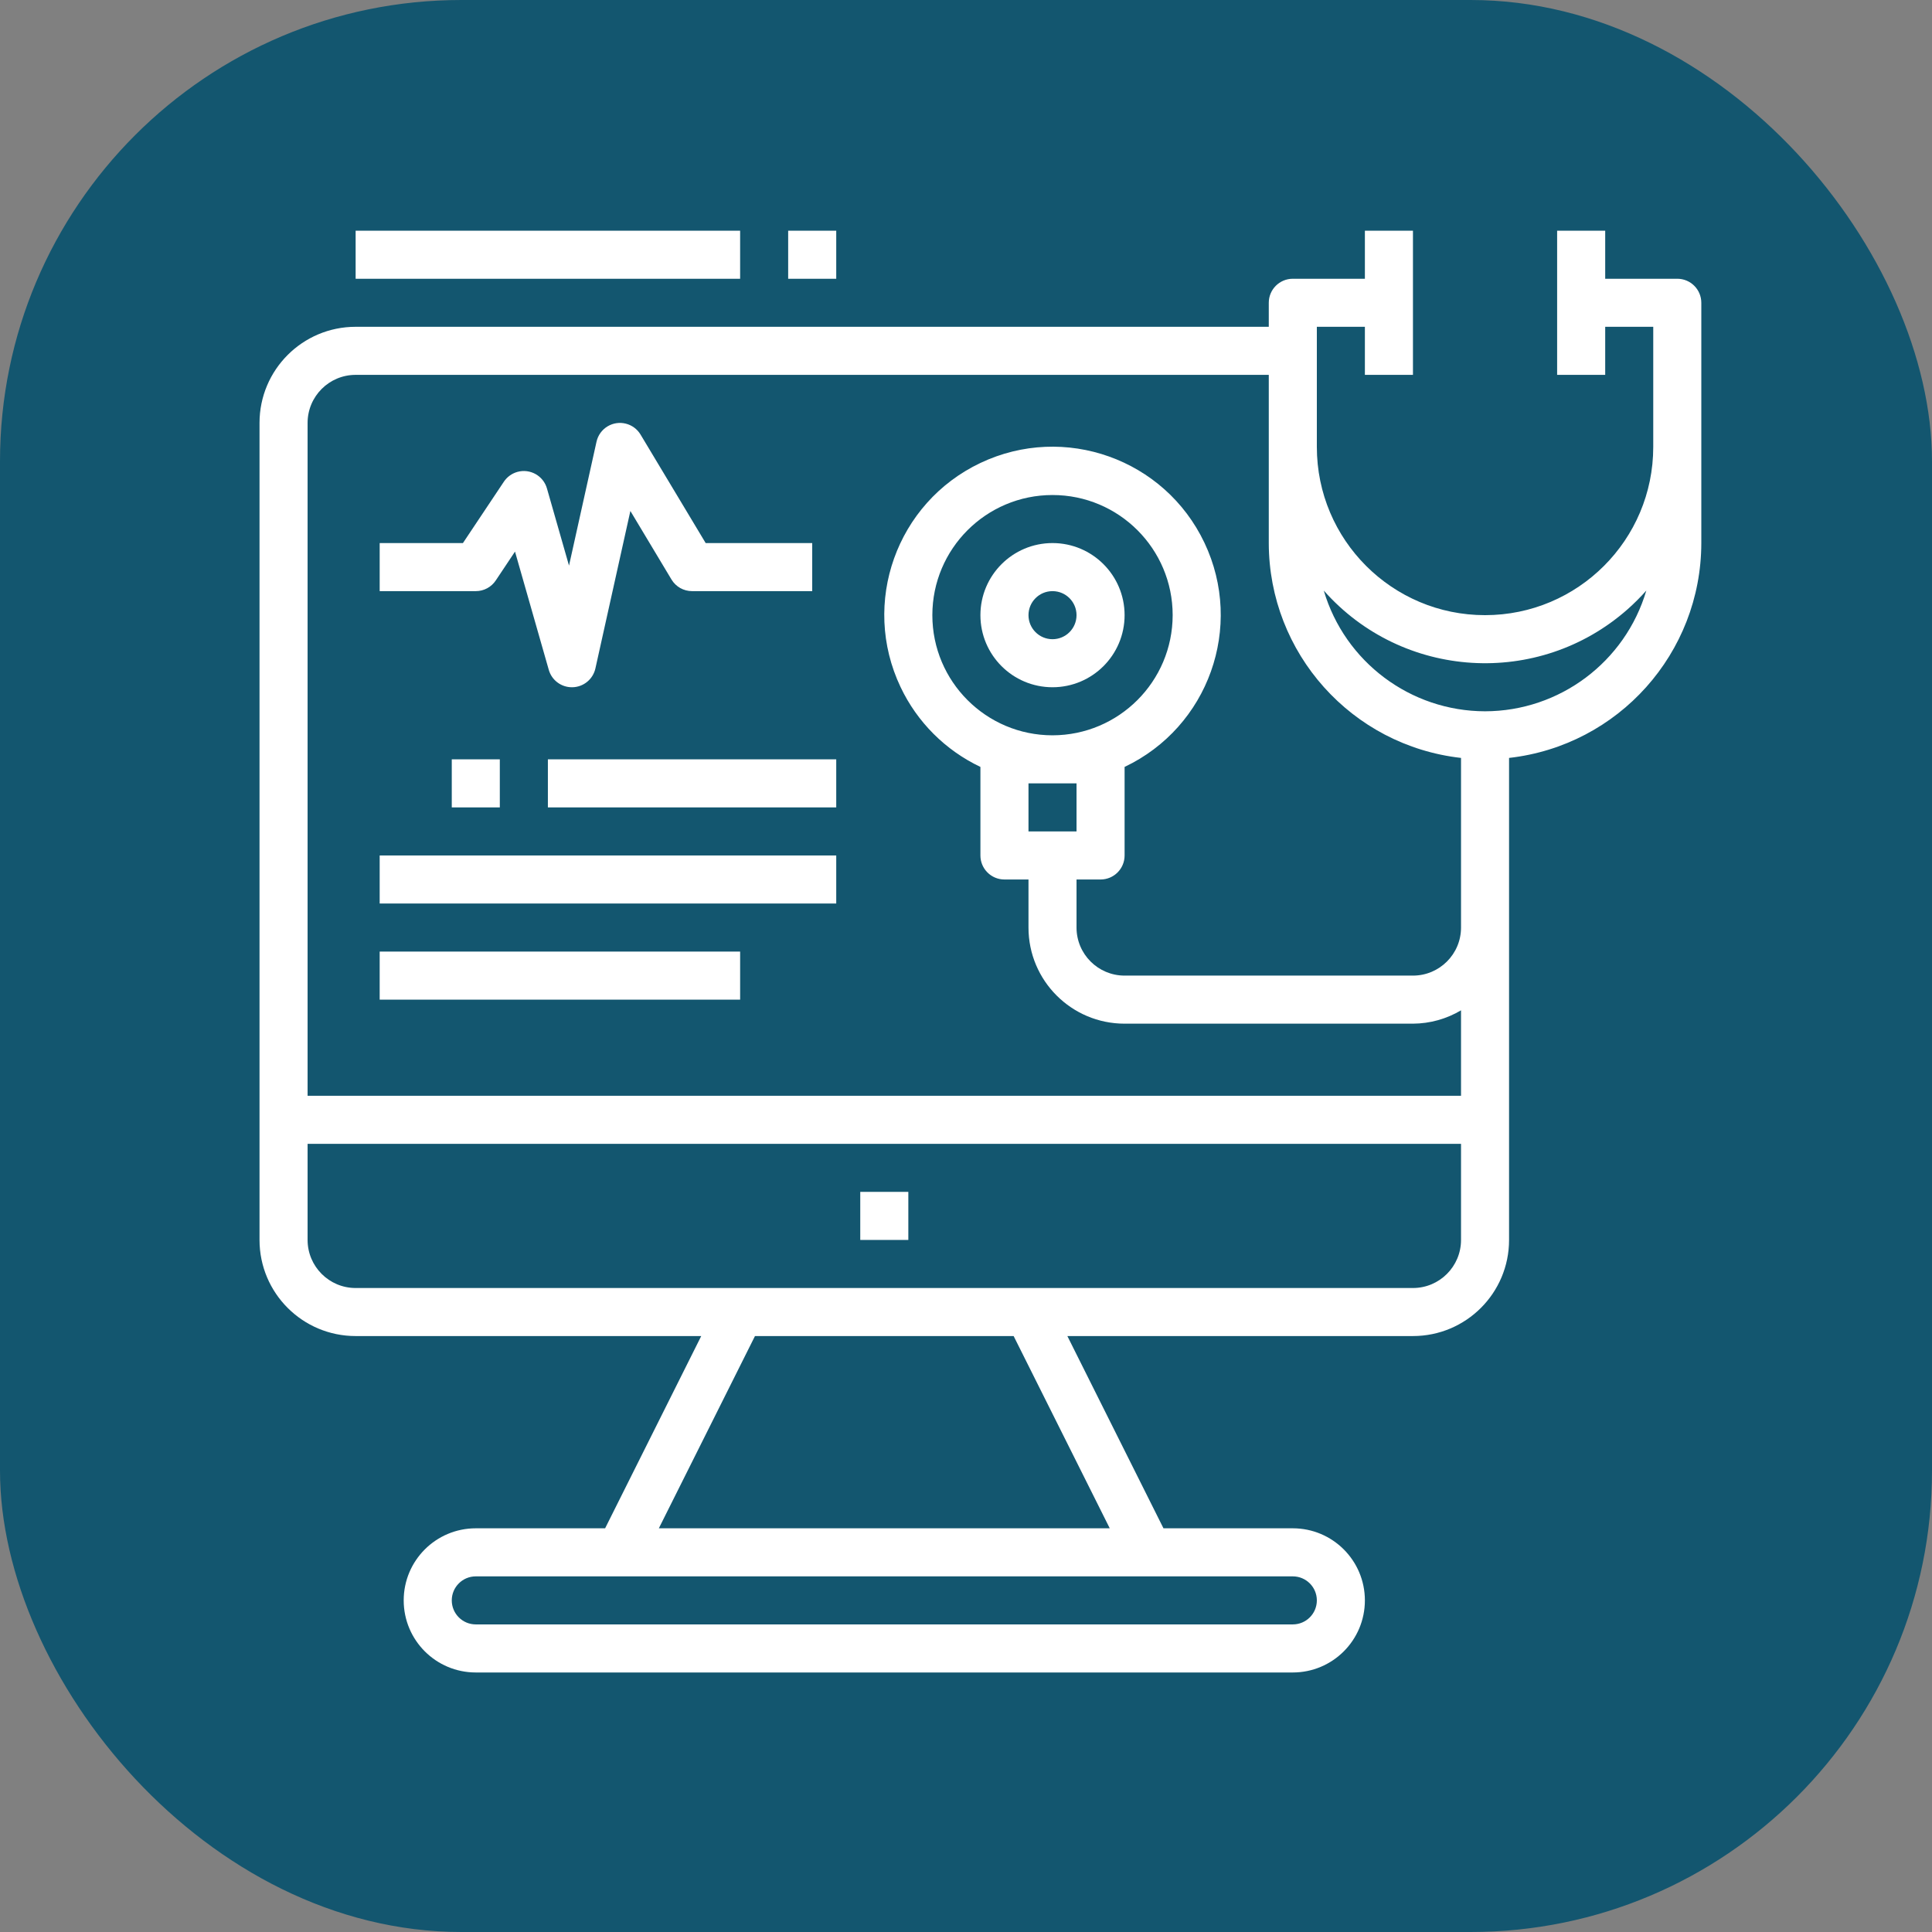
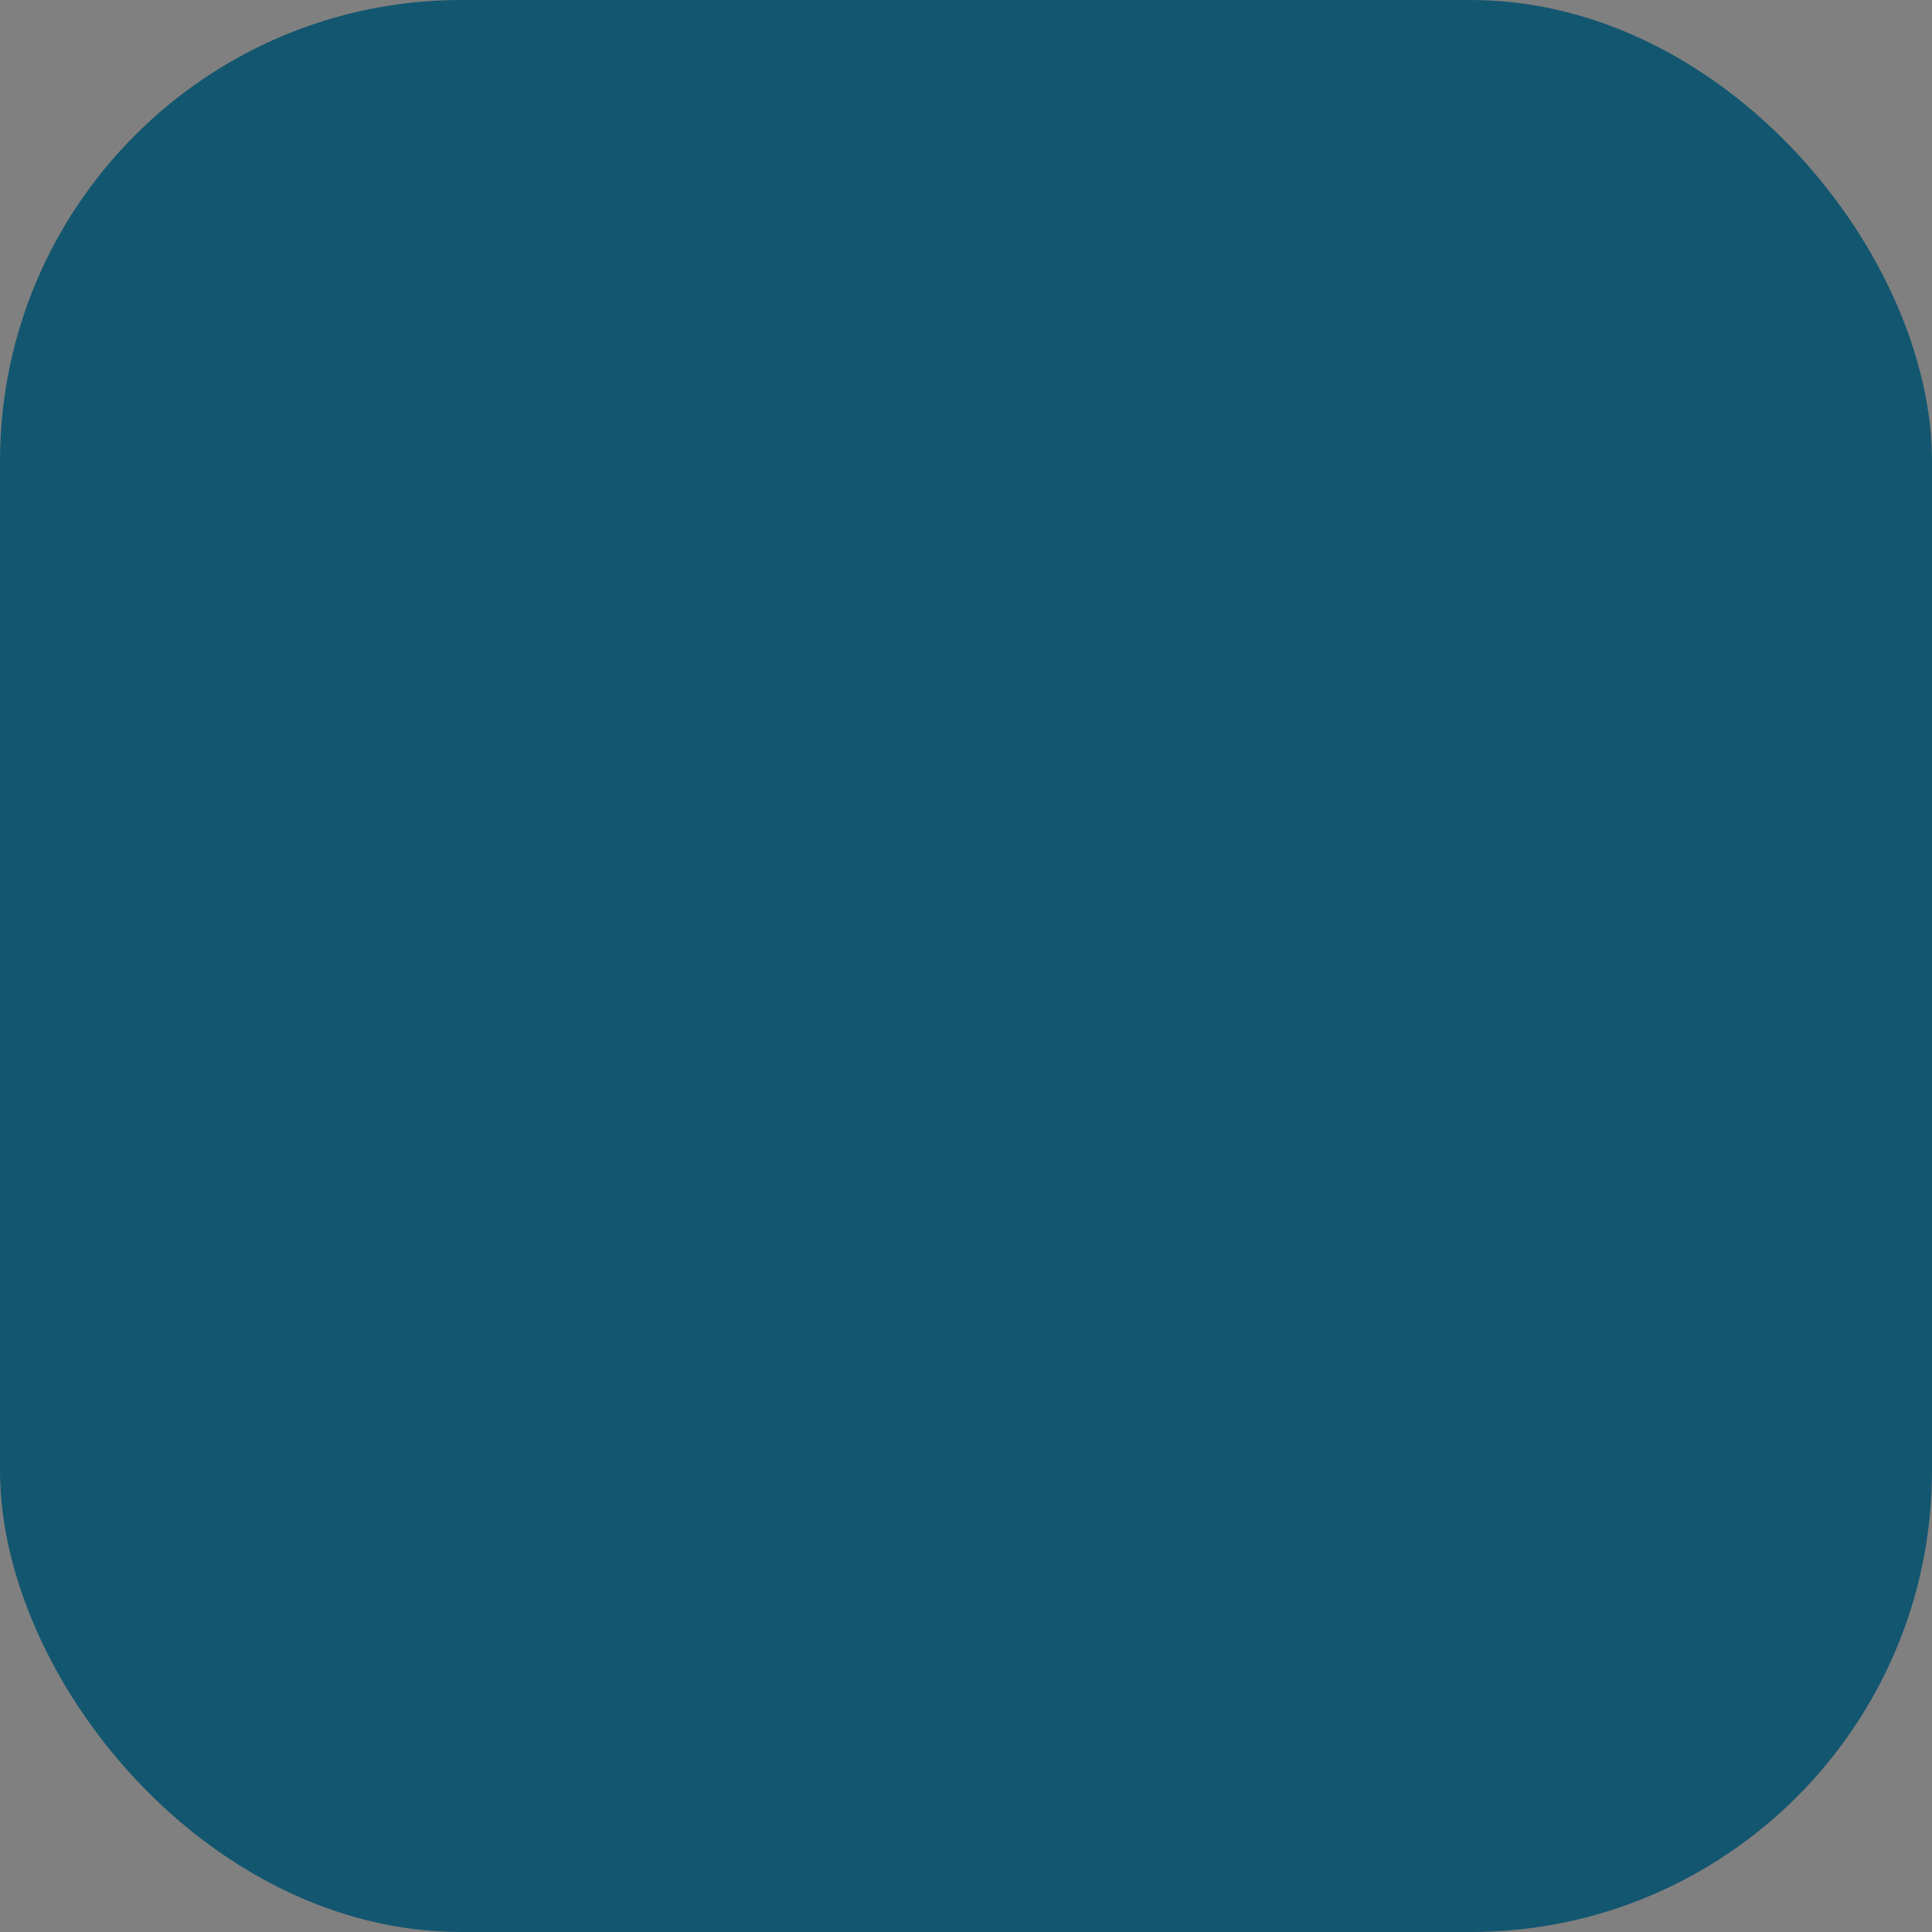
<svg xmlns="http://www.w3.org/2000/svg" width="67" height="67" viewBox="0 0 67 67" fill="none">
  <rect x="0" y="0" width="67" height="67" fill="#808080" stroke="none" />
  <rect width="67" height="67" rx="16" fill="#13566F" />
  <g clip-path="url(#clip0_544_118)">
    <path d="M31.5 41.333H29.833V43H31.5V41.333Z" fill="white" />
    <path d="M36.5 18.833C35.119 18.833 34 19.953 34 21.333C34 22.714 35.119 23.833 36.5 23.833C37.881 23.833 39 22.714 39 21.333C39 19.953 37.881 18.833 36.5 18.833ZM36.5 22.167C36.04 22.167 35.667 21.794 35.667 21.333C35.667 20.873 36.04 20.5 36.5 20.5C36.96 20.5 37.333 20.873 37.333 21.333C37.333 21.794 36.96 22.167 36.5 22.167Z" fill="white" />
    <path d="M58.167 9.667H55.667V8H54V13H55.667V11.333H57.333V15.5C57.333 18.722 54.722 21.333 51.5 21.333C48.278 21.333 45.667 18.722 45.667 15.5V11.333H47.333V13H49V8H47.333V9.667H44.833C44.373 9.667 44 10.04 44 10.5V11.333H12.333C10.492 11.333 9 12.826 9 14.667V43C9 44.841 10.492 46.333 12.333 46.333H24.318L20.985 53H16.5C15.119 53 14 54.119 14 55.5C14 56.881 15.119 58 16.5 58H44.833C46.214 58 47.333 56.881 47.333 55.5C47.333 54.119 46.214 53 44.833 53H40.348L37.015 46.333H49C50.841 46.333 52.333 44.841 52.333 43V26.284C56.127 25.856 58.995 22.651 59 18.833V10.5C59 10.04 58.627 9.667 58.167 9.667ZM44.833 54.667C45.294 54.667 45.667 55.04 45.667 55.5C45.667 55.96 45.294 56.333 44.833 56.333H16.5C16.04 56.333 15.667 55.96 15.667 55.5C15.667 55.04 16.04 54.667 16.5 54.667H44.833ZM38.485 53H22.848L26.182 46.333H35.152L38.485 53ZM50.667 43C50.667 43.92 49.92 44.667 49 44.667H12.333C11.413 44.667 10.667 43.92 10.667 43V39.667H50.667V43ZM50.667 32.167C50.667 33.087 49.92 33.833 49 33.833H39C38.08 33.833 37.333 33.087 37.333 32.167V30.5H38.167C38.627 30.5 39 30.127 39 29.667V26.596C41.911 25.215 43.151 21.736 41.77 18.825C40.39 15.915 36.911 14.674 34 16.055C31.089 17.436 29.849 20.915 31.23 23.825C31.806 25.041 32.785 26.019 34 26.596V29.667C34 30.127 34.373 30.5 34.833 30.5H35.667V32.167C35.667 34.008 37.159 35.5 39 35.5H49C49.587 35.497 50.162 35.337 50.667 35.037V38H10.667V14.667C10.667 13.746 11.413 13 12.333 13H44V18.833C44.005 22.651 46.873 25.856 50.667 26.284V32.167ZM35.667 27.167H37.333V28.833H35.667V27.167ZM32.333 21.333C32.333 19.032 34.199 17.167 36.5 17.167C38.801 17.167 40.667 19.032 40.667 21.333C40.664 23.633 38.8 25.497 36.5 25.5C34.199 25.5 32.333 23.634 32.333 21.333ZM51.5 24.667C48.915 24.662 46.64 22.959 45.907 20.48C48.639 23.569 53.357 23.858 56.446 21.127C56.675 20.924 56.89 20.709 57.093 20.48C56.36 22.959 54.085 24.662 51.5 24.667Z" fill="white" />
    <path d="M24.472 18.833L22.214 15.071C21.977 14.676 21.465 14.549 21.071 14.785C20.874 14.903 20.735 15.097 20.686 15.321L19.733 19.615L18.968 16.94C18.842 16.497 18.381 16.241 17.939 16.366C17.748 16.421 17.583 16.541 17.473 16.706L16.054 18.833H13.167V20.5H16.5C16.779 20.5 17.039 20.361 17.193 20.129L17.86 19.129L19.031 23.229C19.133 23.587 19.461 23.834 19.833 23.833H19.858C20.24 23.822 20.565 23.553 20.648 23.181L21.861 17.72L23.286 20.096C23.436 20.347 23.707 20.5 24 20.5H28.167V18.833H24.472Z" fill="white" />
-     <path d="M17.333 26.333H15.667V28H17.333V26.333Z" fill="white" />
    <path d="M29 26.333H19V28H29V26.333Z" fill="white" />
-     <path d="M29 29.667H13.167V31.333H29V29.667Z" fill="white" />
    <path d="M25.667 33H13.167V34.667H25.667V33Z" fill="white" />
-     <path d="M25.667 8H12.333V9.667H25.667V8Z" fill="white" />
-     <path d="M29 8H27.333V9.667H29V8Z" fill="white" />
  </g>
  <defs>
    <clipPath id="clip0_544_118">
-       <rect width="50" height="50" fill="white" transform="translate(9 8)" />
-     </clipPath>
+       </clipPath>
  </defs>
</svg>